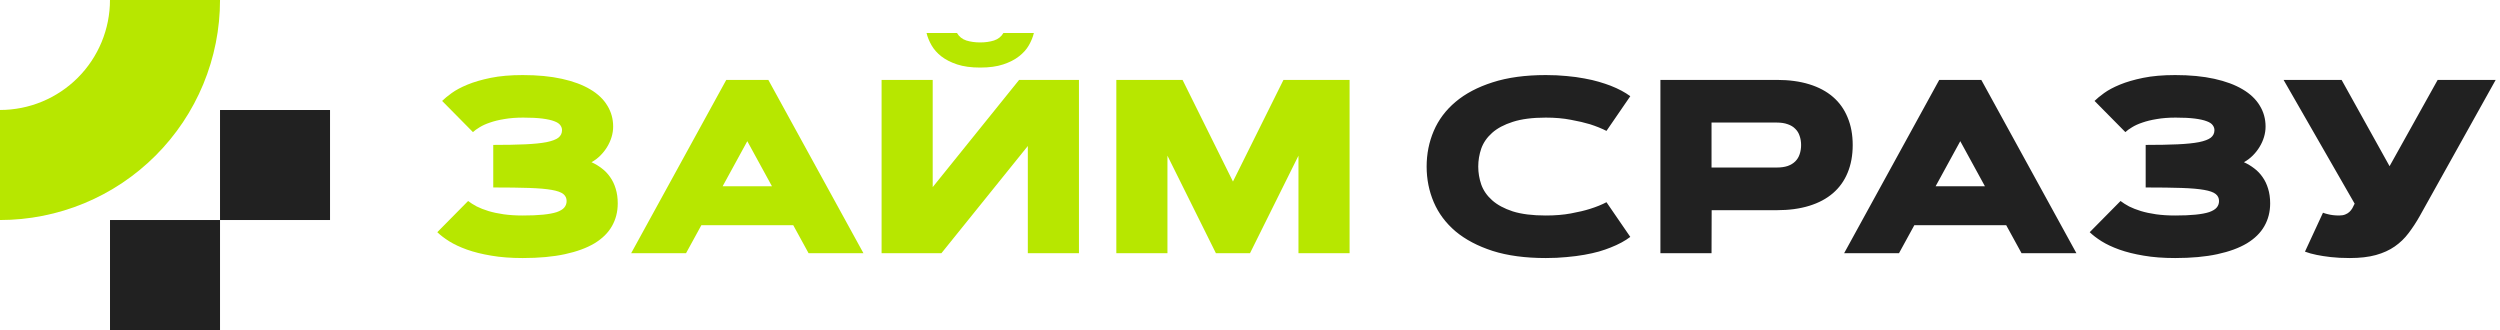
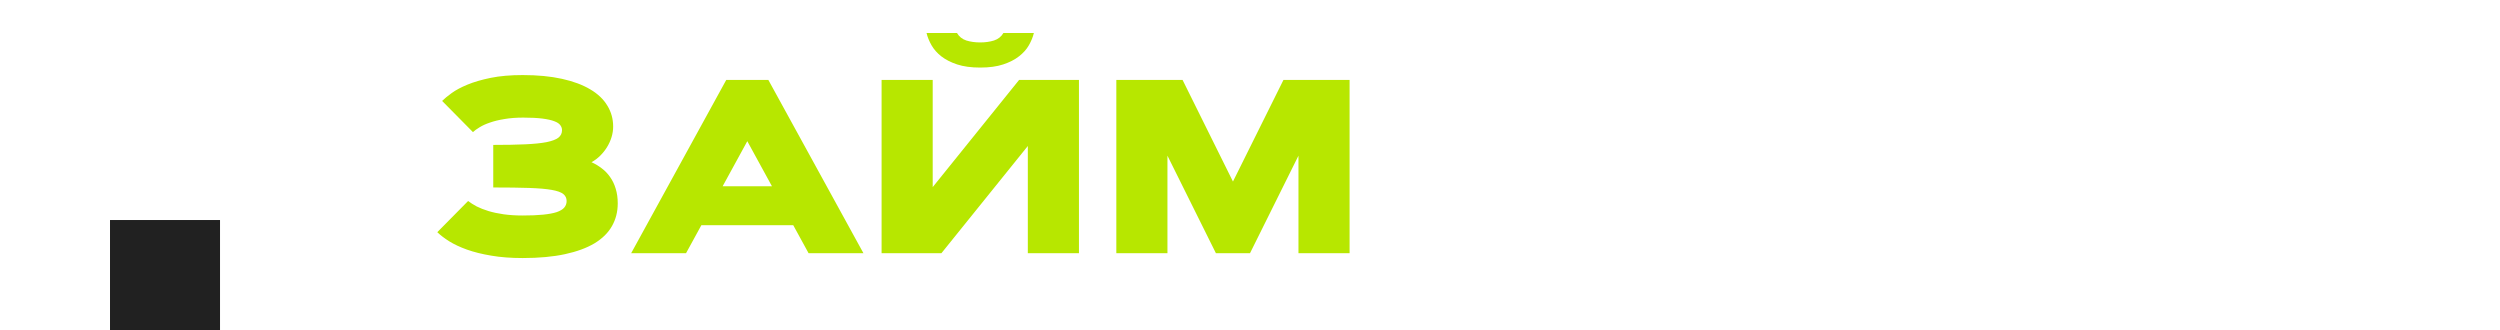
<svg xmlns="http://www.w3.org/2000/svg" width="303" height="40" viewBox="0 0 303 40" fill="none">
-   <path d="M179.163 20.187C179.163 20.929 179.285 21.656 179.529 22.369C179.783 23.082 180.223 23.717 180.848 24.273C181.473 24.83 182.307 25.279 183.352 25.621C184.407 25.953 185.74 26.119 187.351 26.119C188.474 26.119 189.485 26.036 190.384 25.87C191.292 25.704 192.068 25.519 192.713 25.314C193.465 25.079 194.129 24.811 194.705 24.508L197.591 28.712C196.966 29.191 196.17 29.62 195.203 30.001C194.793 30.167 194.324 30.328 193.797 30.484C193.269 30.631 192.679 30.763 192.024 30.88C191.37 30.997 190.652 31.09 189.871 31.158C189.099 31.236 188.26 31.275 187.351 31.275C184.871 31.275 182.723 30.987 180.906 30.411C179.099 29.825 177.6 29.034 176.409 28.038C175.227 27.032 174.349 25.855 173.772 24.508C173.196 23.16 172.908 21.72 172.908 20.187C172.908 18.653 173.196 17.213 173.772 15.865C174.349 14.518 175.227 13.346 176.409 12.35C177.6 11.344 179.099 10.553 180.906 9.977C182.723 9.391 184.871 9.098 187.351 9.098C188.26 9.098 189.099 9.137 189.871 9.215C190.652 9.283 191.37 9.381 192.024 9.508C192.679 9.625 193.269 9.762 193.797 9.918C194.324 10.074 194.793 10.23 195.203 10.387C196.17 10.768 196.966 11.192 197.591 11.661L194.705 15.865C194.129 15.572 193.465 15.304 192.713 15.06C192.068 14.864 191.292 14.684 190.384 14.518C189.485 14.342 188.474 14.254 187.351 14.254C185.74 14.254 184.407 14.425 183.352 14.767C182.307 15.099 181.473 15.543 180.848 16.1C180.223 16.656 179.783 17.291 179.529 18.004C179.285 18.717 179.163 19.444 179.163 20.187ZM207.438 14.854V20.304H215.349C215.866 20.304 216.31 20.24 216.682 20.113C217.053 19.977 217.355 19.791 217.59 19.557C217.834 19.312 218.01 19.024 218.117 18.692C218.234 18.351 218.293 17.98 218.293 17.579C218.293 17.179 218.234 16.812 218.117 16.48C218.01 16.139 217.834 15.851 217.59 15.616C217.355 15.372 217.053 15.187 216.682 15.06C216.31 14.923 215.866 14.854 215.349 14.854H207.438ZM201.242 30.689V9.684H215.349C216.823 9.684 218.132 9.859 219.274 10.211C220.417 10.562 221.379 11.075 222.16 11.749C222.941 12.423 223.532 13.253 223.932 14.239C224.343 15.216 224.548 16.329 224.548 17.579C224.548 18.829 224.343 19.947 223.932 20.934C223.532 21.91 222.941 22.735 222.16 23.409C221.379 24.083 220.417 24.596 219.274 24.947C218.132 25.299 216.823 25.475 215.349 25.475H207.453L207.438 30.689H201.242ZM243.151 27.291H232.018L230.158 30.689H223.508L235.036 9.684H240.134L251.662 30.689H245.012L243.151 27.291ZM234.597 22.574H240.573L237.585 17.11L234.597 22.574ZM257.009 24.361C257.302 24.586 257.648 24.806 258.049 25.021C258.459 25.226 258.932 25.411 259.47 25.577C260.016 25.743 260.632 25.875 261.315 25.973C262.009 26.07 262.78 26.119 263.63 26.119C264.597 26.119 265.417 26.085 266.091 26.017C266.774 25.948 267.326 25.846 267.746 25.709C268.166 25.562 268.469 25.382 268.654 25.167C268.849 24.942 268.947 24.674 268.947 24.361C268.947 24.01 268.81 23.727 268.537 23.512C268.273 23.297 267.805 23.131 267.131 23.014C266.467 22.896 265.558 22.818 264.406 22.779C263.264 22.74 261.813 22.721 260.056 22.721V17.564C261.589 17.564 262.883 17.54 263.937 17.491C265.002 17.442 265.861 17.355 266.516 17.228C267.18 17.091 267.658 16.91 267.951 16.686C268.244 16.451 268.39 16.148 268.39 15.777C268.39 15.562 268.322 15.362 268.185 15.177C268.049 14.982 267.805 14.82 267.453 14.693C267.101 14.557 266.623 14.449 266.017 14.371C265.412 14.293 264.636 14.254 263.688 14.254C262.839 14.254 262.077 14.312 261.403 14.43C260.739 14.537 260.158 14.679 259.66 14.854C259.162 15.021 258.742 15.211 258.4 15.426C258.058 15.631 257.79 15.826 257.595 16.012L253.859 12.232C254.133 11.959 254.518 11.642 255.016 11.28C255.515 10.919 256.154 10.577 256.935 10.255C257.717 9.933 258.654 9.659 259.748 9.435C260.851 9.21 262.145 9.098 263.63 9.098C265.427 9.098 267.009 9.249 268.376 9.552C269.743 9.854 270.886 10.279 271.804 10.826C272.731 11.373 273.425 12.032 273.884 12.804C274.352 13.565 274.587 14.41 274.587 15.338C274.587 15.768 274.523 16.192 274.396 16.612C274.269 17.032 274.089 17.433 273.854 17.814C273.63 18.185 273.356 18.531 273.034 18.854C272.712 19.176 272.355 19.444 271.965 19.659C272.414 19.864 272.829 20.113 273.21 20.406C273.6 20.699 273.937 21.051 274.221 21.461C274.514 21.871 274.738 22.34 274.894 22.867C275.06 23.395 275.143 23.99 275.143 24.654C275.143 25.67 274.909 26.588 274.44 27.408C273.981 28.219 273.278 28.912 272.331 29.488C271.384 30.055 270.187 30.494 268.742 30.807C267.297 31.119 265.593 31.275 263.63 31.275C262.204 31.275 260.93 31.178 259.807 30.983C258.693 30.797 257.712 30.553 256.862 30.25C256.022 29.947 255.305 29.61 254.709 29.239C254.123 28.868 253.644 28.502 253.273 28.141L257.009 24.361ZM293.278 26.178C292.849 26.939 292.394 27.633 291.916 28.258C291.447 28.883 290.89 29.42 290.246 29.869C289.601 30.318 288.84 30.665 287.961 30.909C287.082 31.153 286.027 31.275 284.797 31.275C283.928 31.275 283.156 31.236 282.482 31.158C281.818 31.08 281.252 30.992 280.783 30.895C280.246 30.787 279.772 30.655 279.362 30.499L281.545 25.782C281.721 25.851 281.916 25.909 282.131 25.958C282.307 26.007 282.512 26.046 282.746 26.075C282.99 26.105 283.239 26.119 283.493 26.119C283.786 26.119 284.03 26.08 284.225 26.002C284.431 25.924 284.601 25.821 284.738 25.694C284.885 25.558 285.007 25.406 285.104 25.24C285.202 25.064 285.295 24.879 285.383 24.684L276.769 9.684H283.801L289.616 20.143L295.446 9.684H302.477L293.278 26.178Z" fill="#212121" />
  <path d="M56.735 24.361C57.028 24.586 57.375 24.806 57.775 25.021C58.185 25.226 58.659 25.411 59.196 25.577C59.743 25.743 60.358 25.875 61.042 25.973C61.735 26.07 62.507 26.119 63.356 26.119C64.323 26.119 65.144 26.085 65.817 26.017C66.501 25.948 67.053 25.846 67.473 25.709C67.893 25.562 68.195 25.382 68.381 25.167C68.576 24.942 68.674 24.674 68.674 24.361C68.674 24.01 68.537 23.727 68.264 23.512C68 23.297 67.531 23.131 66.857 23.014C66.193 22.896 65.285 22.818 64.133 22.779C62.99 22.74 61.54 22.721 59.782 22.721V17.564C61.315 17.564 62.609 17.54 63.664 17.491C64.728 17.442 65.588 17.355 66.242 17.228C66.906 17.091 67.385 16.91 67.678 16.686C67.971 16.451 68.117 16.148 68.117 15.777C68.117 15.562 68.049 15.362 67.912 15.177C67.775 14.982 67.531 14.82 67.18 14.693C66.828 14.557 66.35 14.449 65.744 14.371C65.139 14.293 64.362 14.254 63.415 14.254C62.565 14.254 61.804 14.312 61.13 14.43C60.466 14.537 59.885 14.679 59.387 14.854C58.889 15.021 58.469 15.211 58.127 15.426C57.785 15.631 57.517 15.826 57.321 16.012L53.586 12.232C53.859 11.959 54.245 11.642 54.743 11.28C55.241 10.919 55.881 10.577 56.662 10.255C57.443 9.933 58.381 9.659 59.475 9.435C60.578 9.21 61.872 9.098 63.356 9.098C65.153 9.098 66.735 9.249 68.103 9.552C69.47 9.854 70.612 10.279 71.53 10.826C72.458 11.373 73.151 12.032 73.61 12.804C74.079 13.565 74.314 14.41 74.314 15.338C74.314 15.768 74.25 16.192 74.123 16.612C73.996 17.032 73.815 17.433 73.581 17.814C73.356 18.185 73.083 18.531 72.761 18.854C72.439 19.176 72.082 19.444 71.691 19.659C72.141 19.864 72.556 20.113 72.936 20.406C73.327 20.699 73.664 21.051 73.947 21.461C74.24 21.871 74.465 22.34 74.621 22.867C74.787 23.395 74.87 23.99 74.87 24.654C74.87 25.67 74.636 26.588 74.167 27.408C73.708 28.219 73.005 28.912 72.058 29.488C71.11 30.055 69.914 30.494 68.469 30.807C67.023 31.119 65.319 31.275 63.356 31.275C61.931 31.275 60.656 31.178 59.533 30.983C58.42 30.797 57.438 30.553 56.589 30.25C55.749 29.947 55.031 29.61 54.435 29.239C53.85 28.868 53.371 28.502 53 28.141L56.735 24.361ZM96.14 27.291H85.007L83.147 30.689H76.496L88.024 9.684H93.122L104.65 30.689H98L96.14 27.291ZM87.585 22.574H93.561L90.573 17.11L87.585 22.574ZM118.801 8.189C117.707 8.189 116.774 8.062 116.003 7.809C115.241 7.555 114.602 7.228 114.084 6.827C113.576 6.427 113.181 5.978 112.897 5.479C112.614 4.981 112.414 4.488 112.297 4H115.988C116.242 4.439 116.618 4.742 117.116 4.908C117.624 5.064 118.186 5.143 118.801 5.143C119.416 5.143 119.973 5.064 120.471 4.908C120.979 4.742 121.359 4.439 121.613 4H125.305C125.188 4.488 124.987 4.981 124.704 5.479C124.421 5.978 124.021 6.427 123.503 6.827C122.995 7.228 122.355 7.555 121.584 7.809C120.822 8.062 119.895 8.189 118.801 8.189ZM130.769 30.689H124.572V17.696L114.099 30.689H106.848V9.684H113.044V22.677L123.518 9.684H130.769V30.689ZM141.495 18.868V30.689H135.299V9.684H143.326L149.435 22.003L155.557 9.684H163.57V30.689H157.374V18.868L151.5 30.689H147.369L141.495 18.868Z" fill="#B7E700" />
  <path d="M26.667 26.667H13.333V40H26.667V26.667Z" fill="#212121" />
-   <path d="M40 13.333H26.667V26.667H40V13.333Z" fill="#212121" />
-   <path d="M26.667 0C26.667 3.502 25.977 6.97 24.637 10.205C23.297 13.44 21.332 16.38 18.856 18.856C16.38 21.332 13.44 23.297 10.205 24.637C6.97 25.977 3.502 26.667 0 26.667V13.329C1.75 13.329 3.484 12.984 5.101 12.314C6.718 11.644 8.187 10.663 9.425 9.425C10.663 8.187 11.644 6.718 12.314 5.101C12.984 3.484 13.329 1.75 13.329 0H26.667Z" fill="#B7E700" />
</svg>